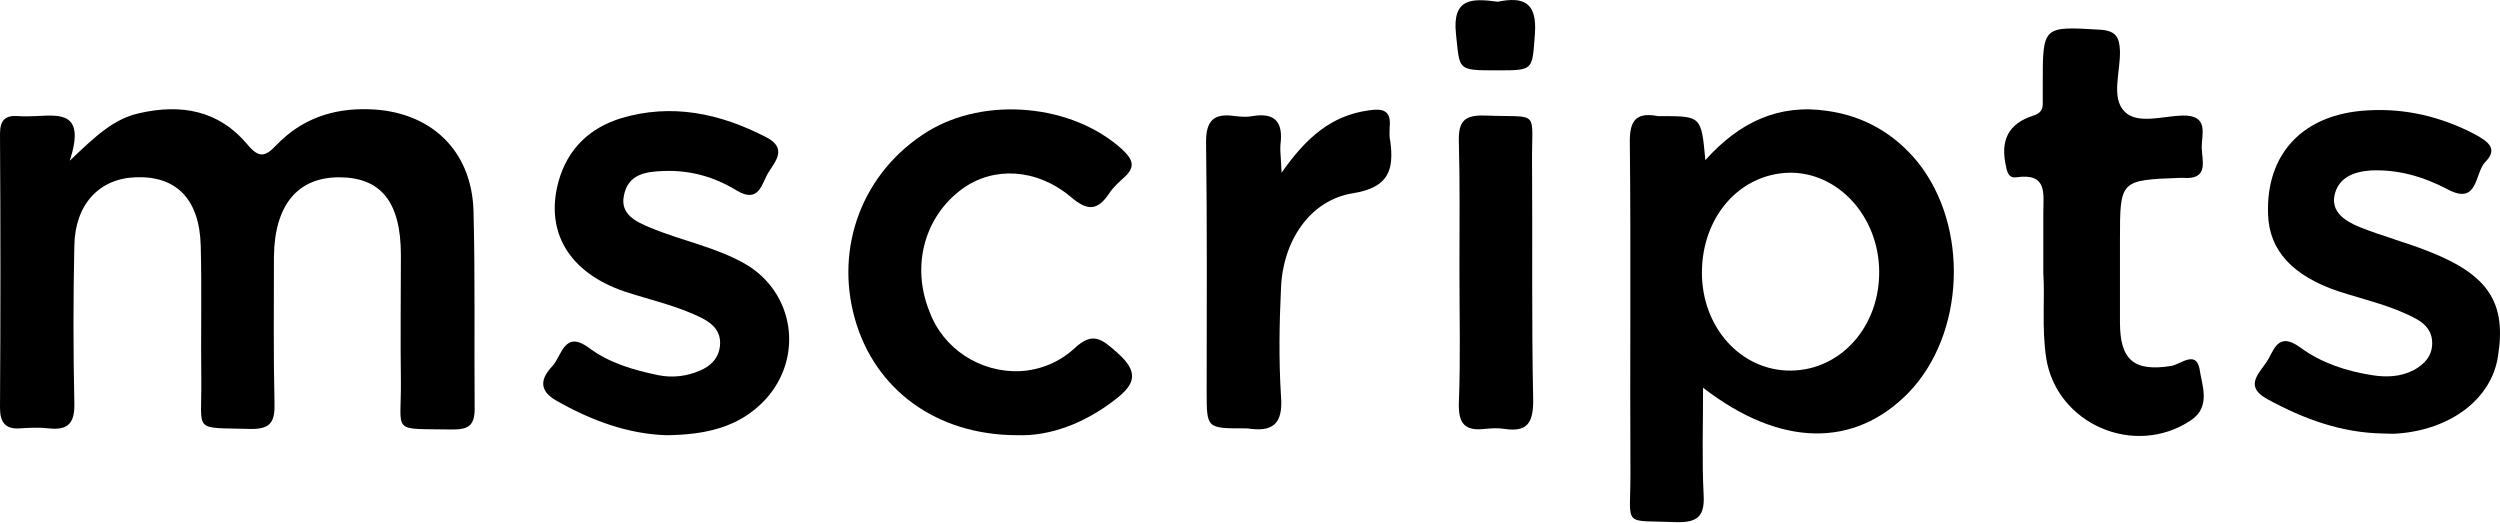
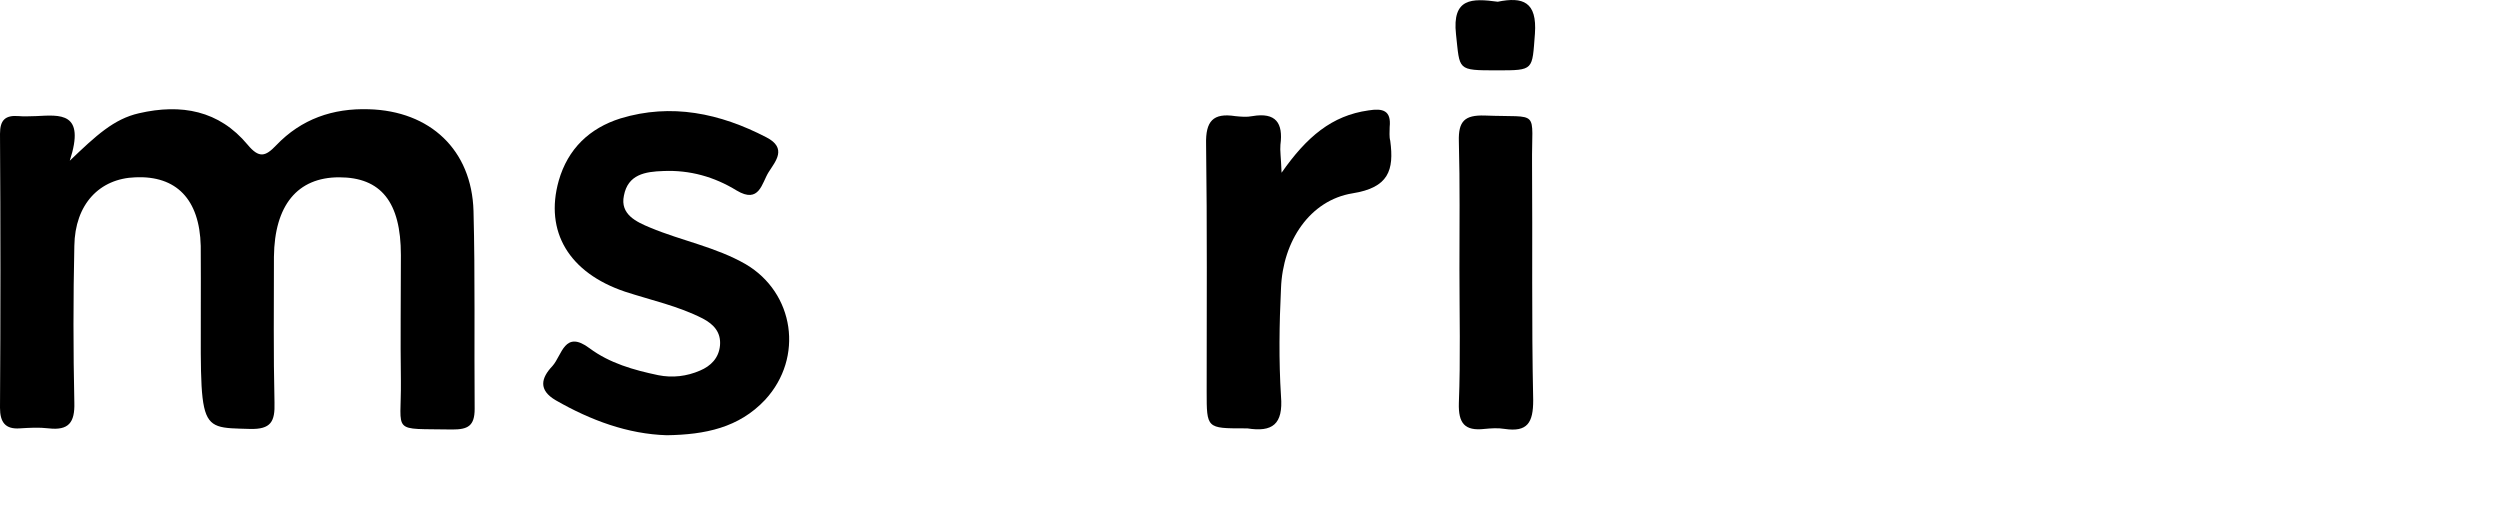
<svg xmlns="http://www.w3.org/2000/svg" width="129" height="27" viewBox="0 0 129 27" fill="none">
-   <path d="M24.433 10.89C24.345 7.732 22.191 5.726 19.033 5.637C17.174 5.578 15.551 6.139 14.253 7.496C13.692 8.086 13.367 8.175 12.777 7.467C11.302 5.696 9.354 5.342 7.171 5.844C5.872 6.139 4.957 6.994 3.6 8.293C4.426 5.755 3.098 5.932 1.859 5.991C1.564 5.991 1.269 6.021 0.974 5.991C0.266 5.932 0 6.198 0 6.906C0.03 11.627 0.03 16.319 0 21.041C0 21.778 0.266 22.162 1.033 22.103C1.534 22.073 2.007 22.044 2.508 22.103C3.541 22.221 3.866 21.808 3.836 20.775C3.777 18.09 3.777 15.375 3.836 12.69C3.866 10.536 5.135 9.208 6.994 9.149C9.089 9.06 10.299 10.27 10.358 12.69C10.417 14.991 10.358 17.293 10.387 19.624C10.417 22.369 9.915 22.044 12.895 22.133C13.987 22.162 14.194 21.749 14.164 20.775C14.105 18.267 14.135 15.759 14.135 13.25C14.164 10.595 15.345 9.149 17.499 9.149C19.653 9.149 20.686 10.418 20.686 13.162C20.686 15.316 20.656 17.47 20.686 19.654C20.715 22.428 20.125 22.103 23.342 22.162C24.138 22.162 24.492 21.985 24.492 21.1C24.463 17.677 24.522 14.283 24.433 10.89Z" fill="#67BAD3" style="fill:#67BAD3;fill:color(display-p3 0.404 0.729 0.828);fill-opacity:1;" />
-   <path d="M94.311 5.725C91.773 5.341 89.737 6.315 87.996 8.263C87.789 5.991 87.789 5.991 85.694 5.991C85.635 5.991 85.605 5.991 85.546 5.991C84.337 5.755 84.071 6.315 84.1 7.437C84.159 13.132 84.1 18.827 84.13 24.493C84.13 27.267 83.687 26.824 86.52 26.942C87.641 26.971 87.966 26.588 87.907 25.526C87.819 23.785 87.878 22.043 87.878 20.007C91.891 23.106 95.697 23.106 98.471 20.273C101.393 17.263 101.629 11.686 98.943 8.351C97.734 6.876 96.17 5.991 94.311 5.725ZM92.422 19.122C89.855 19.152 87.819 16.909 87.819 14.076C87.819 11.184 89.766 8.971 92.333 8.912C94.842 8.882 96.937 11.155 96.966 13.988C96.996 16.85 94.989 19.093 92.422 19.122Z" fill="#67BAD3" style="fill:#67BAD3;fill:color(display-p3 0.404 0.729 0.828);fill-opacity:1;" />
+   <path d="M24.433 10.89C24.345 7.732 22.191 5.726 19.033 5.637C17.174 5.578 15.551 6.139 14.253 7.496C13.692 8.086 13.367 8.175 12.777 7.467C11.302 5.696 9.354 5.342 7.171 5.844C5.872 6.139 4.957 6.994 3.6 8.293C4.426 5.755 3.098 5.932 1.859 5.991C1.564 5.991 1.269 6.021 0.974 5.991C0.266 5.932 0 6.198 0 6.906C0.03 11.627 0.03 16.319 0 21.041C0 21.778 0.266 22.162 1.033 22.103C1.534 22.073 2.007 22.044 2.508 22.103C3.541 22.221 3.866 21.808 3.836 20.775C3.777 18.09 3.777 15.375 3.836 12.69C3.866 10.536 5.135 9.208 6.994 9.149C9.089 9.06 10.299 10.27 10.358 12.69C10.417 22.369 9.915 22.044 12.895 22.133C13.987 22.162 14.194 21.749 14.164 20.775C14.105 18.267 14.135 15.759 14.135 13.25C14.164 10.595 15.345 9.149 17.499 9.149C19.653 9.149 20.686 10.418 20.686 13.162C20.686 15.316 20.656 17.47 20.686 19.654C20.715 22.428 20.125 22.103 23.342 22.162C24.138 22.162 24.492 21.985 24.492 21.1C24.463 17.677 24.522 14.283 24.433 10.89Z" fill="#67BAD3" style="fill:#67BAD3;fill:color(display-p3 0.404 0.729 0.828);fill-opacity:1;" />
  <path d="M38.48 13.634C36.945 12.749 35.175 12.425 33.552 11.746C32.843 11.451 31.988 11.067 32.194 10.093C32.401 9.002 33.286 8.854 34.23 8.825C35.588 8.766 36.857 9.12 38.008 9.828C39.188 10.536 39.306 9.444 39.66 8.884C40.014 8.323 40.634 7.644 39.542 7.084C37.152 5.844 34.644 5.313 32.017 6.11C30.424 6.611 29.302 7.674 28.83 9.326C28.093 11.953 29.361 14.077 32.253 15.051C33.611 15.494 34.998 15.789 36.267 16.438C36.827 16.733 37.211 17.146 37.152 17.825C37.093 18.474 36.68 18.887 36.119 19.123C35.44 19.418 34.703 19.507 33.965 19.359C32.696 19.094 31.457 18.74 30.424 17.972C29.125 16.998 29.007 18.326 28.506 18.887C27.916 19.507 27.768 20.127 28.683 20.658C30.483 21.691 32.401 22.399 34.407 22.458C36.385 22.428 38.126 22.074 39.483 20.628C41.49 18.445 40.988 15.11 38.48 13.634Z" fill="#67BAD3" style="fill:#67BAD3;fill:color(display-p3 0.404 0.729 0.828);fill-opacity:1;" />
-   <path d="M125.354 12.985C124.174 12.513 122.934 12.188 121.754 11.716C121.046 11.421 120.219 10.949 120.485 9.975C120.721 9.149 121.459 8.854 122.344 8.795C123.76 8.736 125.059 9.12 126.298 9.769C127.892 10.624 127.685 8.913 128.246 8.352C128.924 7.674 128.364 7.29 127.715 6.936C125.974 6.021 124.115 5.578 122.167 5.696C118.832 5.874 116.914 7.939 117.032 11.067C117.091 12.926 118.301 14.225 120.632 15.021C121.99 15.464 123.377 15.759 124.646 16.438C125.147 16.703 125.501 17.087 125.501 17.707C125.501 18.385 125.088 18.798 124.557 19.093C123.878 19.448 123.141 19.477 122.403 19.359C121.075 19.152 119.806 18.739 118.714 17.943C117.475 17.028 117.327 18.179 116.914 18.739C116.472 19.359 115.852 19.979 117.003 20.599C118.891 21.631 120.839 22.34 122.993 22.369C123.229 22.369 123.495 22.398 123.731 22.369C126.475 22.163 128.57 20.569 128.895 18.385C129.338 15.641 128.423 14.195 125.354 12.985Z" fill="#67BAD3" style="fill:#67BAD3;fill:color(display-p3 0.404 0.729 0.828);fill-opacity:1;" />
-   <path d="M49.663 9.738C51.257 8.587 53.47 8.676 55.241 10.151C56.067 10.859 56.598 10.918 57.218 10.004C57.424 9.679 57.719 9.413 58.014 9.148C58.634 8.587 58.428 8.203 57.897 7.702C55.329 5.371 50.844 4.957 47.864 6.787C44.529 8.853 43.053 12.718 44.116 16.466C45.149 20.096 48.306 22.456 52.496 22.456C54.149 22.515 55.949 21.866 57.572 20.597C58.605 19.8 58.752 19.181 57.66 18.207C56.864 17.499 56.392 17.086 55.447 17.971C54.709 18.65 53.736 19.092 52.644 19.151C50.578 19.24 48.66 18 47.952 16.053C47.008 13.692 47.716 11.154 49.663 9.738Z" fill="#67BAD3" style="fill:#67BAD3;fill:color(display-p3 0.404 0.729 0.828);fill-opacity:1;" />
-   <path d="M112.016 18.886C110.127 19.181 109.39 18.59 109.39 16.643C109.39 15.226 109.39 13.81 109.39 12.364C109.39 9.295 109.39 9.295 112.488 9.177C112.547 9.177 112.577 9.177 112.636 9.177C114.022 9.295 113.609 8.262 113.609 7.584C113.609 6.905 113.993 5.931 112.606 5.961C111.603 5.99 110.275 6.433 109.626 5.754C108.917 5.046 109.419 3.689 109.39 2.626C109.36 1.918 109.183 1.593 108.386 1.534C105.406 1.357 105.406 1.328 105.406 4.308C105.406 4.662 105.406 4.987 105.406 5.341C105.406 5.666 105.288 5.843 104.934 5.961C103.635 6.374 103.193 7.23 103.517 8.617C103.576 8.941 103.694 9.207 104.048 9.148C105.671 8.912 105.435 10.004 105.435 10.977C105.435 11.921 105.435 12.836 105.435 14.105C105.524 15.345 105.347 16.909 105.583 18.473C106.114 21.866 110.127 23.637 113.049 21.689C114.111 20.981 113.609 19.859 113.491 19.004C113.285 18.059 112.488 18.827 112.016 18.886Z" fill="#67BAD3" style="fill:#67BAD3;fill:color(display-p3 0.404 0.729 0.828);fill-opacity:1;" />
  <path d="M71.707 6.552C71.795 5.697 71.353 5.579 70.615 5.697C68.726 5.962 67.428 7.054 66.129 8.913C66.1 8.116 66.041 7.762 66.07 7.467C66.218 6.346 65.834 5.785 64.624 5.992C64.329 6.051 64.034 6.021 63.739 5.992C62.588 5.815 62.205 6.257 62.234 7.438C62.293 11.687 62.264 15.966 62.264 20.215C62.264 22.104 62.264 22.104 64.211 22.104C64.27 22.104 64.3 22.104 64.359 22.104C65.657 22.31 66.218 21.897 66.1 20.451C65.982 18.592 66.011 16.733 66.1 14.874C66.189 12.425 67.605 10.33 69.789 9.976C71.648 9.68 71.943 8.795 71.736 7.261C71.677 7.054 71.707 6.789 71.707 6.552Z" fill="#67BAD3" style="fill:#67BAD3;fill:color(display-p3 0.404 0.729 0.828);fill-opacity:1;" />
  <path d="M79.054 8.469C79.025 5.577 79.527 6.079 76.605 5.961C75.572 5.931 75.248 6.256 75.277 7.289C75.336 9.502 75.307 11.685 75.307 13.899C75.307 16.2 75.366 18.502 75.277 20.804C75.248 21.837 75.572 22.25 76.605 22.132C76.93 22.102 77.284 22.073 77.638 22.132C78.818 22.309 79.113 21.807 79.113 20.656C79.025 16.584 79.084 12.512 79.054 8.469Z" fill="#67BAD3" style="fill:#67BAD3;fill:color(display-p3 0.404 0.729 0.828);fill-opacity:1;" />
  <path d="M77.284 0.089C75.956 -0.088 74.923 -0.117 75.13 1.771C75.336 3.63 75.159 3.63 77.254 3.63C79.172 3.63 79.054 3.63 79.202 1.742C79.32 0.089 78.582 -0.176 77.284 0.089Z" fill="#67BAD3" style="fill:#67BAD3;fill:color(display-p3 0.404 0.729 0.828);fill-opacity:1;" />
</svg>